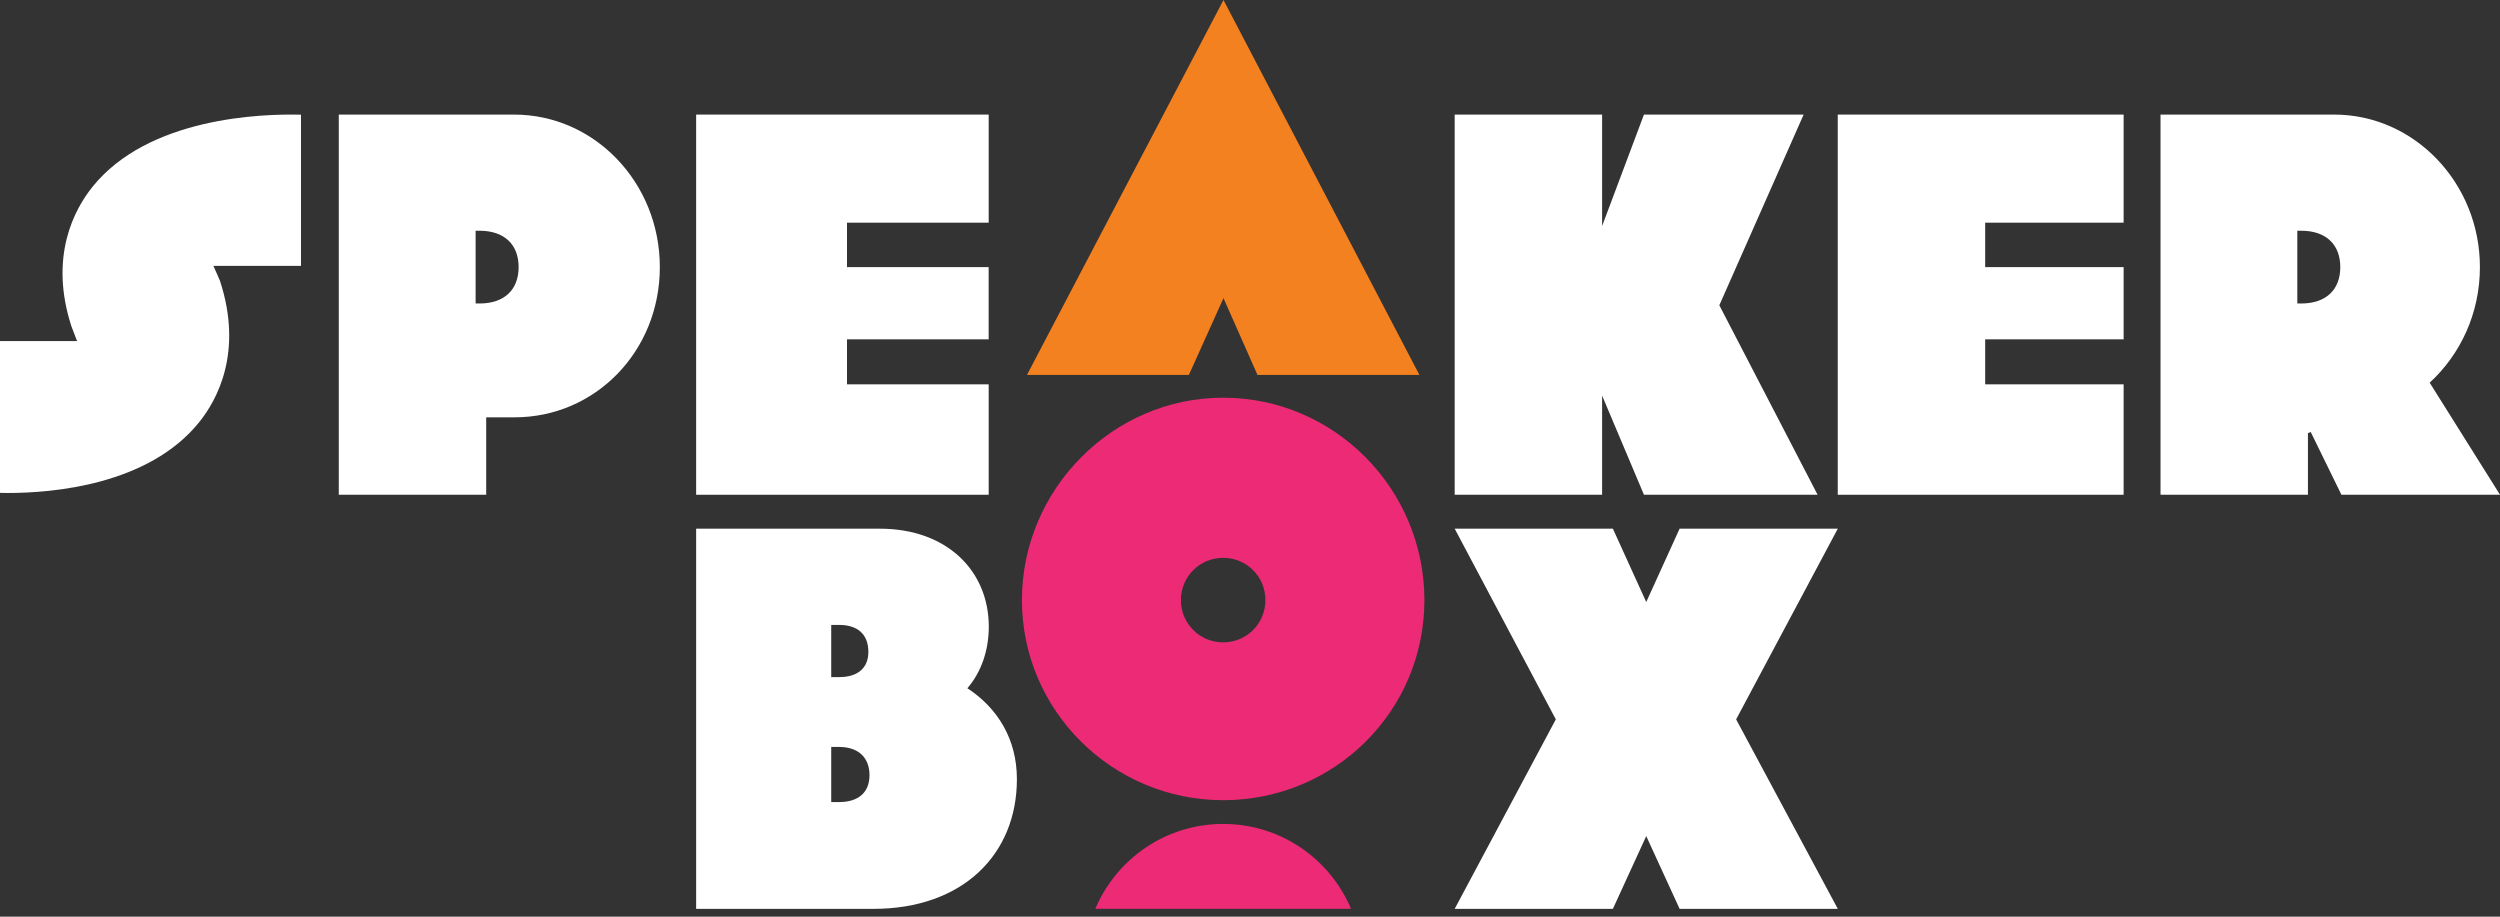
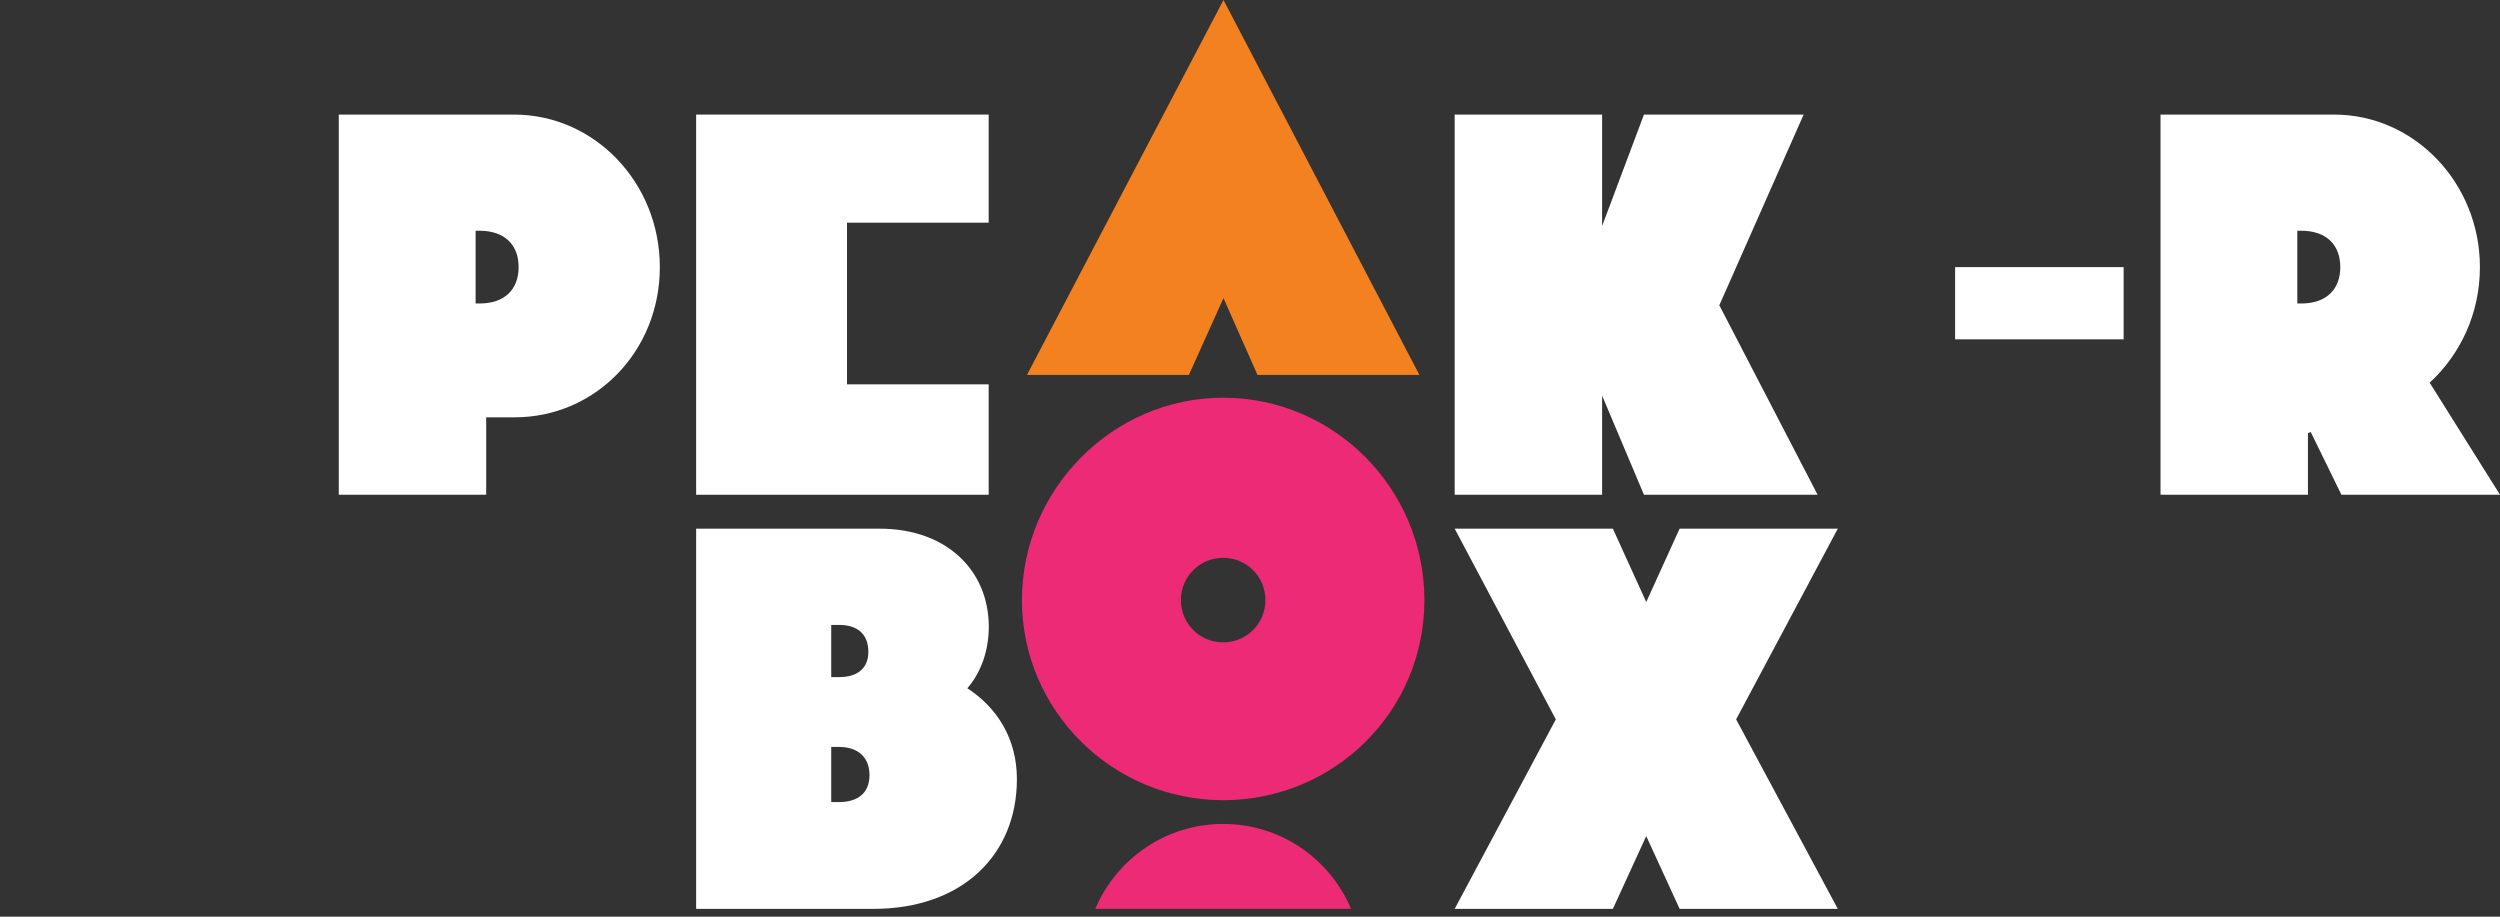
<svg xmlns="http://www.w3.org/2000/svg" width="300" height="110" viewBox="0 0 300 110" fill="none">
  <rect x="0" y="0" width="300" height="110" fill="#333333" stroke="none" />
  <g clip-path="url(#clip0_3871_351)">
    <path d="M146.779 47.724C160.085 47.724 170.928 58.636 170.928 72.012C170.928 85.388 160.085 96.022 146.779 96.022C133.473 96.022 122.63 85.249 122.63 72.012C122.63 58.775 133.473 47.724 146.779 47.724ZM146.779 77.083C149.595 77.083 151.85 74.828 151.85 72.012C151.85 69.196 149.599 66.941 146.779 66.941C143.958 66.941 141.708 69.196 141.708 72.012C141.708 74.828 143.958 77.083 146.779 77.083Z" fill="#ED2A76" />
    <path d="M146.818 35.775L142.665 44.994H123.234L146.818 0L170.331 44.994H150.9L146.818 35.775Z" fill="#F48120" />
    <path d="M104.813 109.063H83.537V63.441H105.553C113.723 63.441 118.655 68.582 118.655 75.198C118.655 78.014 117.776 80.617 116.087 82.589C119.735 84.983 122.028 88.713 122.028 93.501C122.028 102.512 115.547 109.063 104.809 109.063H104.813ZM99.747 81.253H100.691C102.985 81.253 104.204 80.126 104.204 78.228C104.204 76.186 102.99 74.989 100.691 74.989H99.747V81.257V81.253ZM99.747 96.248H100.691C102.985 96.248 104.339 95.121 104.339 93.01C104.339 90.898 102.99 89.632 100.691 89.632H99.747V96.252V96.248Z" fill="white" />
    <path d="M197.549 100.331L193.545 109.063H174.562L186.698 86.324L174.562 63.441H193.545L197.549 72.243L201.554 63.441H220.536L208.335 86.324L220.536 109.063H201.554L197.549 100.331Z" fill="white" />
    <path d="M61.761 50.078H58.344V59.371H40.654V13.75H61.691C71.341 13.75 79.18 21.916 79.18 32.053C79.18 42.191 71.406 50.078 61.761 50.078ZM57.073 36.419H57.543C60.559 36.419 62.235 34.73 62.235 32.053C62.235 29.376 60.559 27.688 57.543 27.688H57.073V36.419Z" fill="white" />
    <path d="M192.252 27.126L197.275 13.75H216.436L206.32 36.632L218.112 59.371H197.275L192.252 47.471V59.371H174.562V13.75H192.252V27.126Z" fill="white" />
    <path d="M277.287 51.837L276.952 51.976V59.367H259.263V13.75H280.099C289.749 13.75 297.589 21.985 297.589 32.053C297.589 37.616 295.243 42.543 291.56 45.921L300 59.367H280.97L277.283 51.832L277.287 51.837ZM275.677 36.419H276.147C279.163 36.419 280.835 34.73 280.835 32.053C280.835 29.376 279.159 27.688 276.147 27.688H275.677V36.419Z" fill="white" />
    <path d="M118.642 59.371H83.537V13.75H118.642V26.721H101.64V46.121H118.642V59.376V59.371Z" fill="white" />
-     <path d="M118.638 32.054H97.945V40.72H118.638V32.054Z" fill="white" />
-     <path d="M254.835 59.371H220.531V13.75H254.835V26.721H238.221V46.121H254.835V59.376V59.371Z" fill="white" />
    <path d="M254.835 32.054H234.612V40.72H254.835V32.054Z" fill="white" />
    <path d="M162.126 109.058H131.439C133.964 103.077 139.879 98.872 146.783 98.872C153.686 98.872 159.602 103.077 162.126 109.058Z" fill="#ED2A76" />
-     <path d="M11.082 22.442C8.967 25.076 5.833 30.752 8.579 39.183C8.649 39.401 9.21 40.772 9.245 40.924H0V59.145C0.292 59.149 0.601 59.158 0.949 59.158C6.255 59.158 17.811 58.231 23.905 50.657C26.038 48.01 29.198 42.287 26.404 33.72C26.352 33.564 25.925 32.632 25.607 31.901H36.119V13.763C31.379 13.641 17.798 14.072 11.082 22.438V22.442Z" fill="white" />
  </g>
  <defs>
    <clipPath id="clip0_3871_351">
      <rect width="300" height="109.062" fill="white" />
    </clipPath>
  </defs>
</svg>